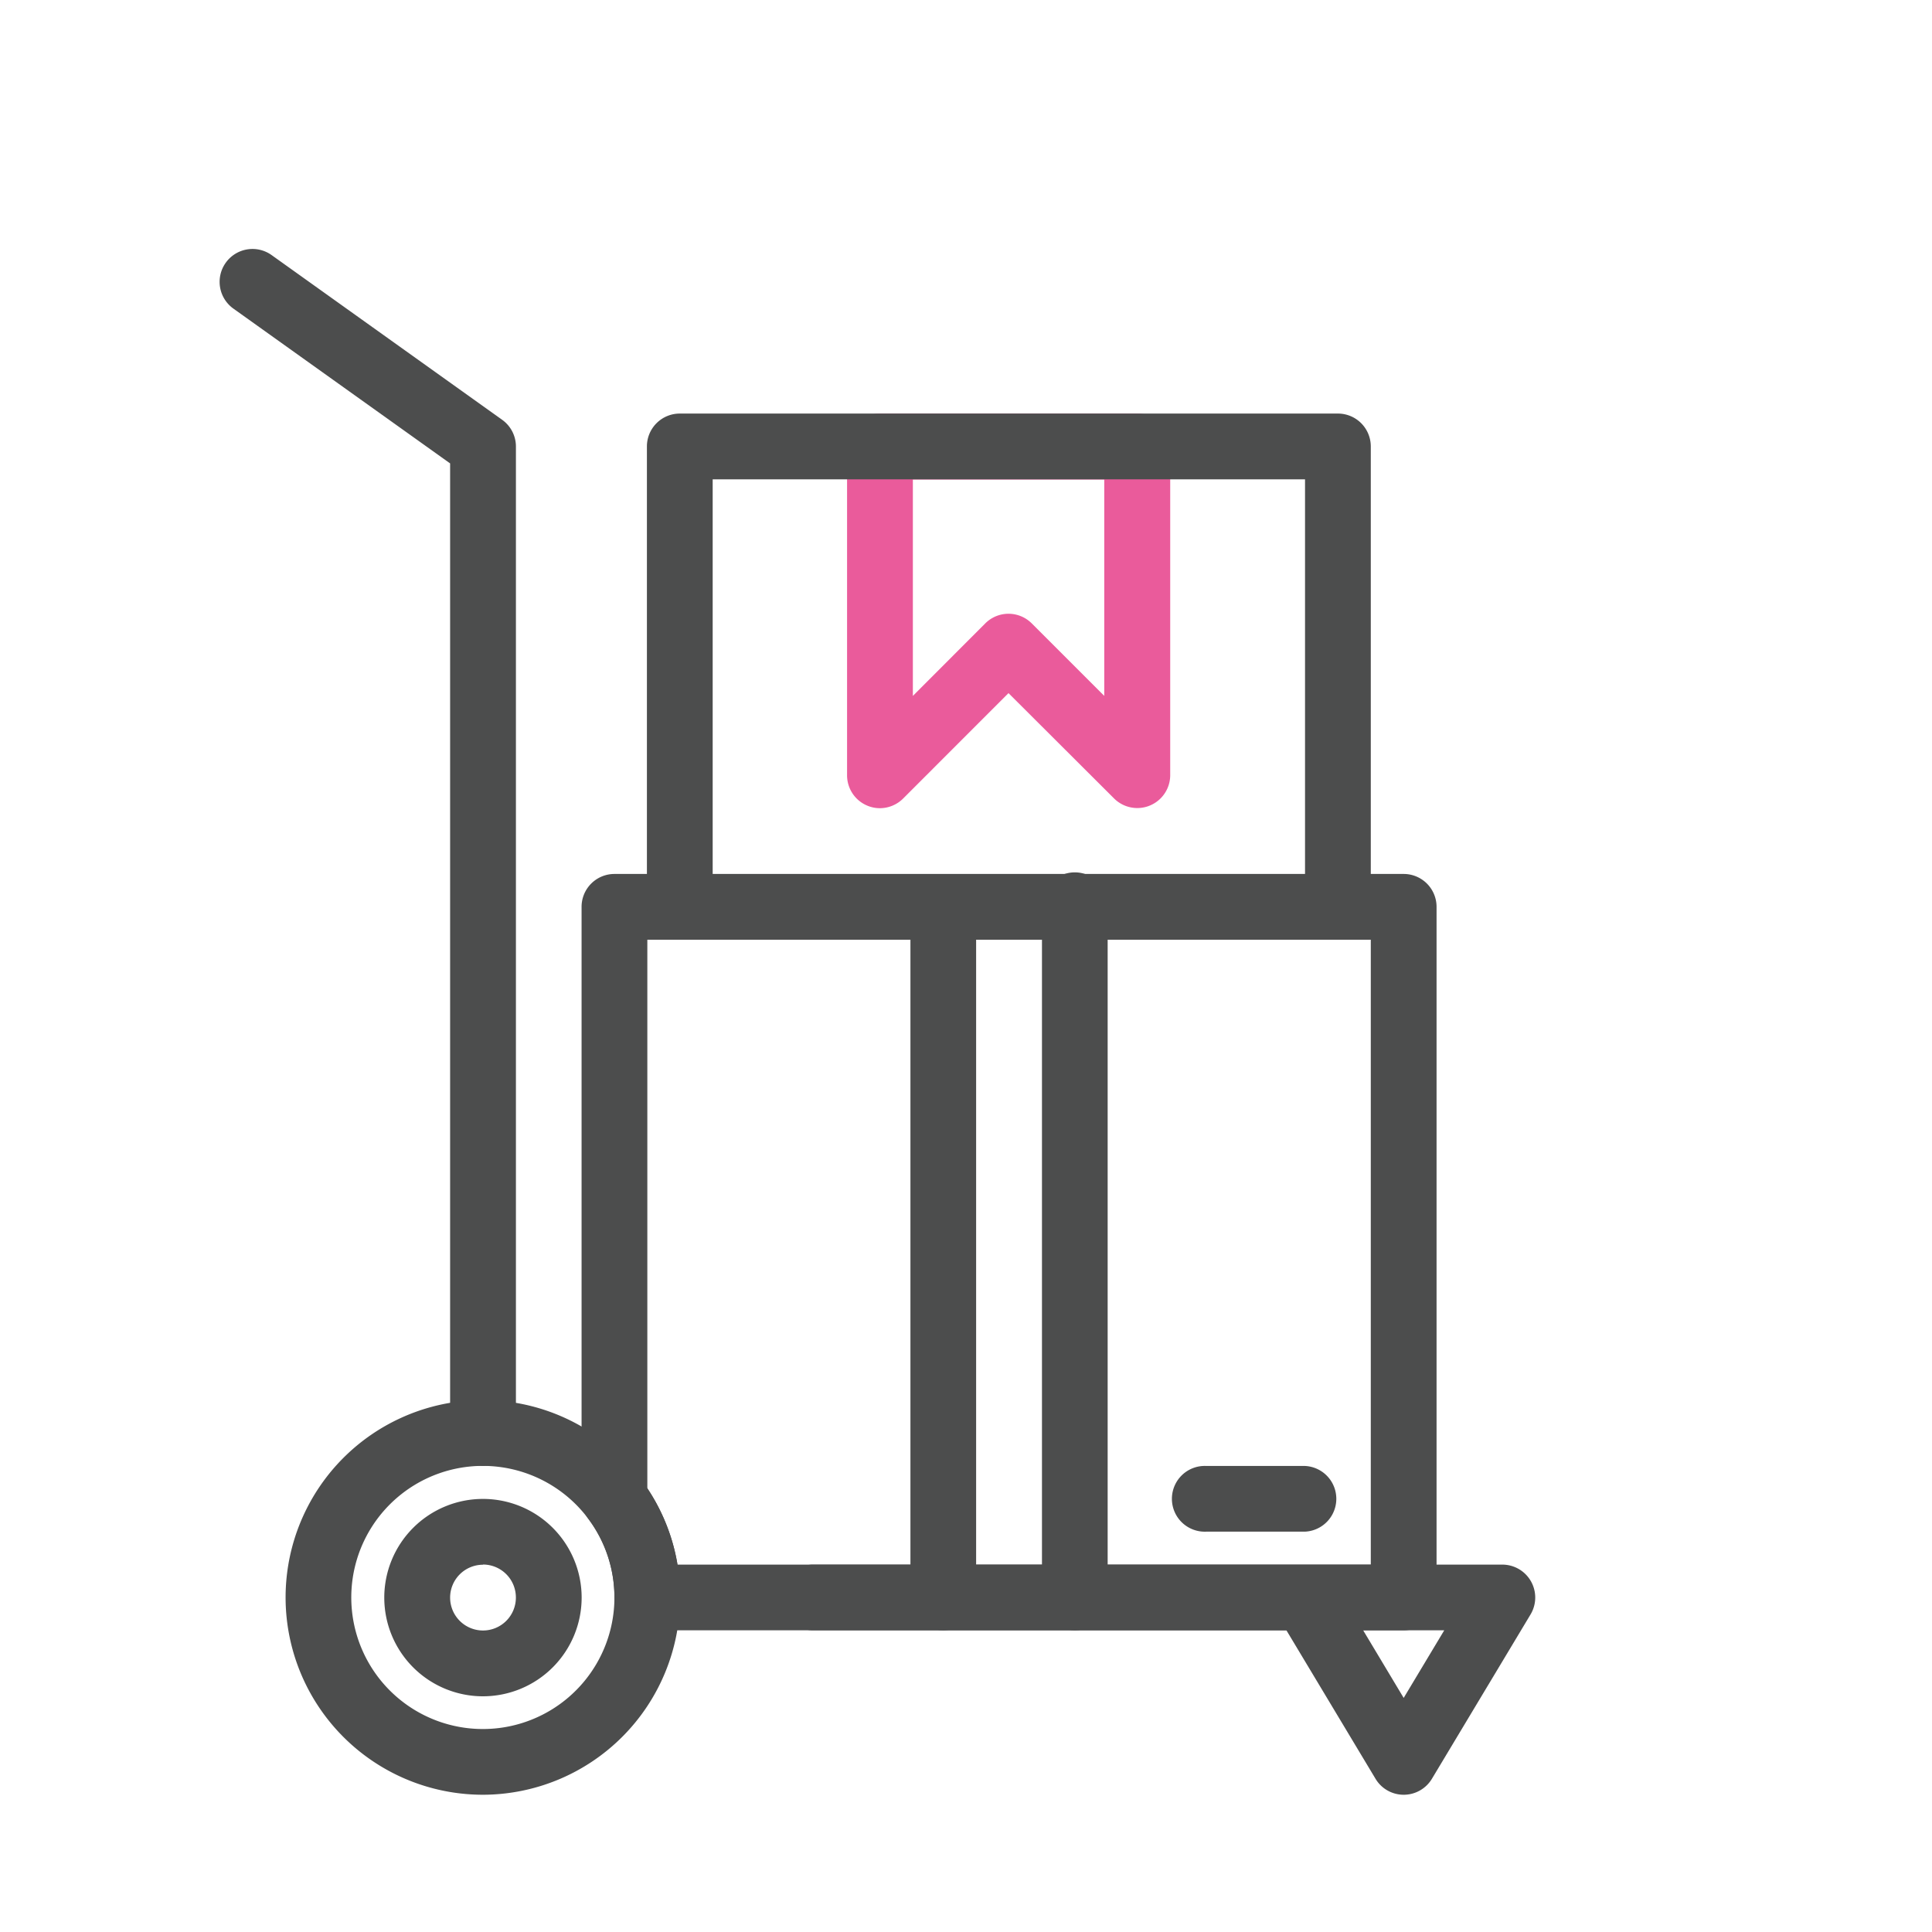
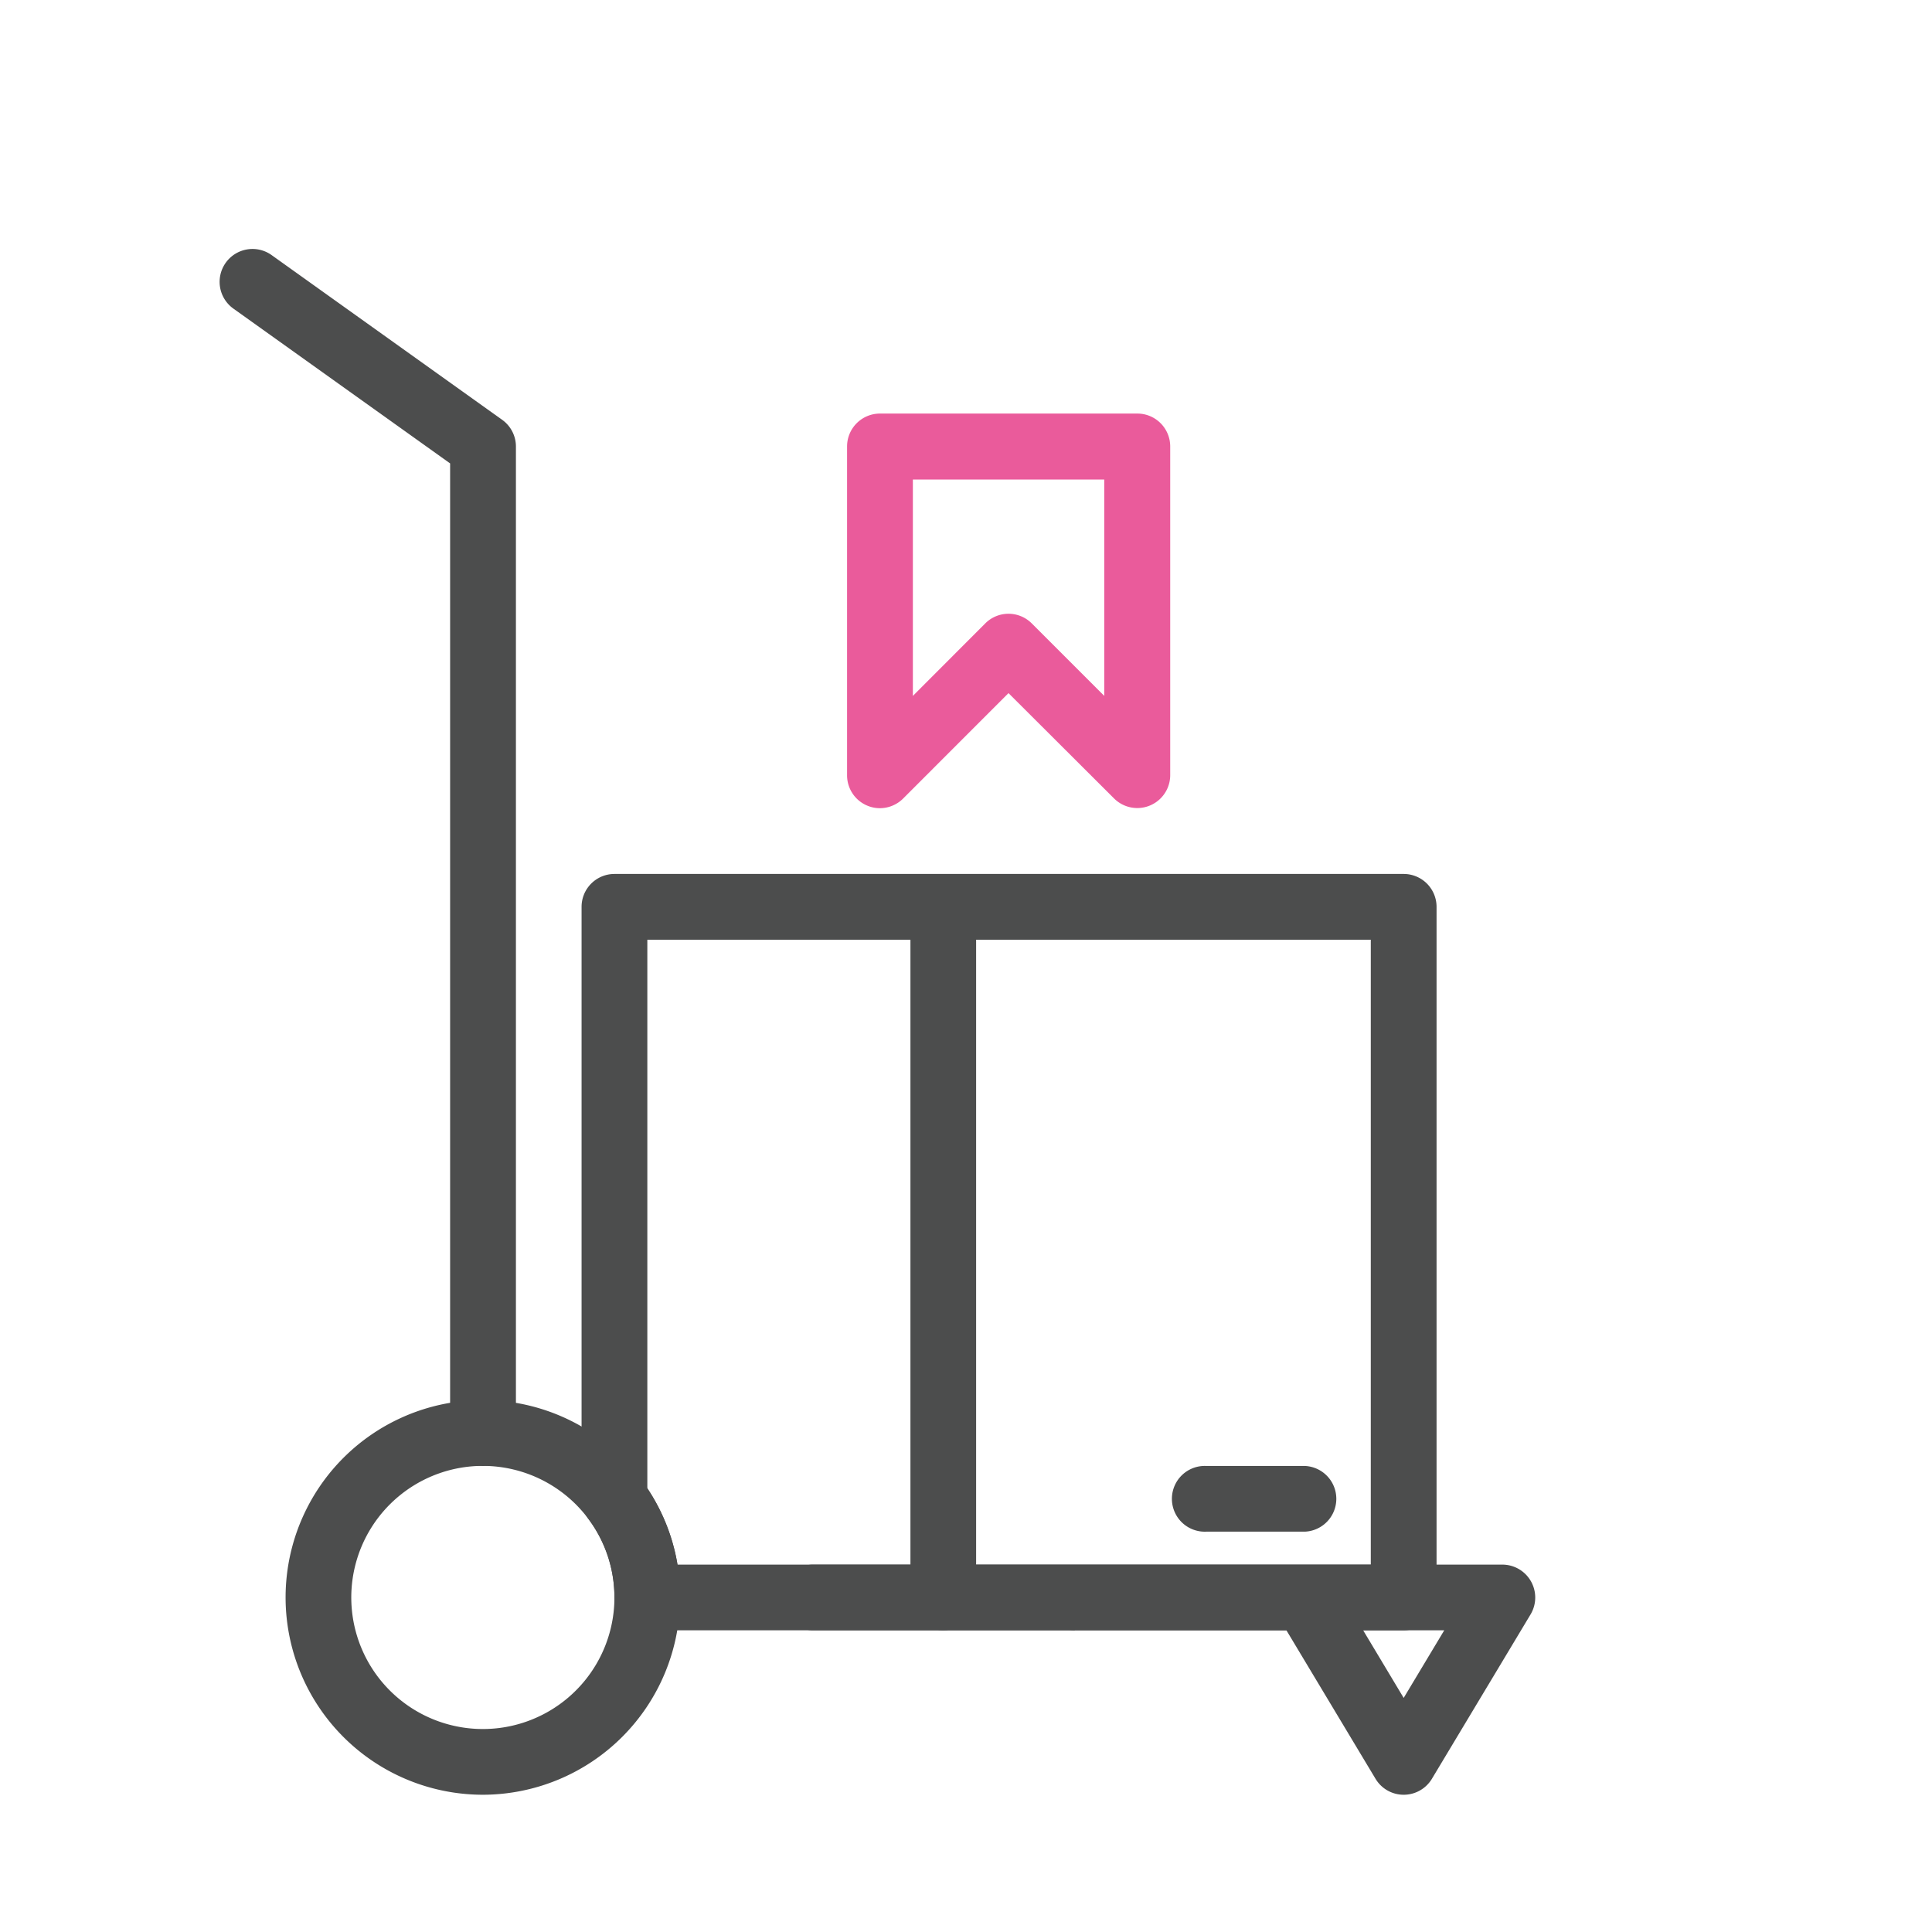
<svg xmlns="http://www.w3.org/2000/svg" viewBox="0 0 500 500" data-name="Capa 1" id="Capa_1">
  <defs>
    <style>.cls-1{fill:#4c4d4d;}.cls-2{fill:#ea5b9b;}</style>
  </defs>
-   <path d="M125,439a25.54,25.54,0,1,1,25.53-25.54A25.56,25.56,0,0,1,125,439Zm0-34.05a8.51,8.51,0,1,0,8.51,8.51A8.52,8.52,0,0,0,125,404.9Z" class="cls-1" />
  <path d="M125,379.37a8.5,8.5,0,0,1-8.51-8.51V119.93l-56-40a8.51,8.51,0,1,1,9.89-13.85l59.57,42.56a8.49,8.49,0,0,1,3.57,6.93V370.86A8.51,8.51,0,0,1,125,379.37Z" class="cls-1" />
  <path d="M363.27,464.48a8.49,8.49,0,0,1-7.29-4.14l-23.06-38.42H210.08a8.51,8.51,0,0,1,0-17H388.81a8.52,8.52,0,0,1,7.3,12.89l-25.54,42.55A8.51,8.51,0,0,1,363.27,464.48Zm-10.49-42.56,10.49,17.5,10.5-17.5Z" class="cls-1" />
  <path d="M363.27,421.92H167.53a8.51,8.51,0,0,1-8.51-8.51A33.77,33.77,0,0,0,152.21,393a8.55,8.55,0,0,1-1.7-5.11V234.69a8.51,8.51,0,0,1,8.51-8.51H363.27a8.51,8.51,0,0,1,8.51,8.51V413.41A8.51,8.51,0,0,1,363.27,421.92Zm-187.93-17H354.76V243.2H167.53v142A50.32,50.32,0,0,1,175.34,404.9Z" class="cls-1" />
  <path d="M125,464.48a51.07,51.07,0,1,1,40.84-81.71A50.59,50.59,0,0,1,176,413.41,51.13,51.13,0,0,1,125,464.48Zm0-85.11A34.05,34.05,0,1,0,152.21,393,34.08,34.08,0,0,0,125,379.37Z" class="cls-1" />
  <path d="M337.74,396.39H312.21a8.51,8.51,0,1,1,0-17h25.53a8.51,8.51,0,0,1,0,17Z" class="cls-1" />
  <path d="M244.13,421.92a8.51,8.51,0,0,1-8.51-8.51V234.69a8.51,8.51,0,0,1,17,0V413.41A8.51,8.51,0,0,1,244.13,421.92Z" class="cls-1" />
-   <path d="M278.16,421.92a8.51,8.51,0,0,1-8.5-8.51V234.69a8.51,8.51,0,1,1,17,0V413.41A8.52,8.52,0,0,1,278.16,421.92Z" class="cls-1" />
+   <path d="M278.16,421.92a8.51,8.51,0,0,1-8.5-8.51V234.69V413.41A8.52,8.52,0,0,1,278.16,421.92Z" class="cls-1" />
  <path d="M227.73,209.16a8.38,8.38,0,0,1-3.25-.65,8.5,8.5,0,0,1-5.26-7.87V115.55a8.52,8.52,0,0,1,8.51-8.52h66.61a8.51,8.51,0,0,1,8.51,8.52v85.09a8.52,8.52,0,0,1-14.53,6L261,179.38l-27.28,27.29A8.54,8.54,0,0,1,227.73,209.16ZM261,158.84a8.51,8.51,0,0,1,6,2.48l18.78,18.78v-56H236.25V180.1L255,161.32A8.51,8.51,0,0,1,261,158.84Z" class="cls-2" />
-   <path d="M346.25,243.2H175.93a8.51,8.51,0,0,1-8.51-8.51V115.55a8.51,8.51,0,0,1,8.51-8.52H346.25a8.51,8.51,0,0,1,8.51,8.52V234.69A8.51,8.51,0,0,1,346.25,243.2Zm-161.81-17h153.3V124.05H184.44Z" class="cls-1" />
</svg>